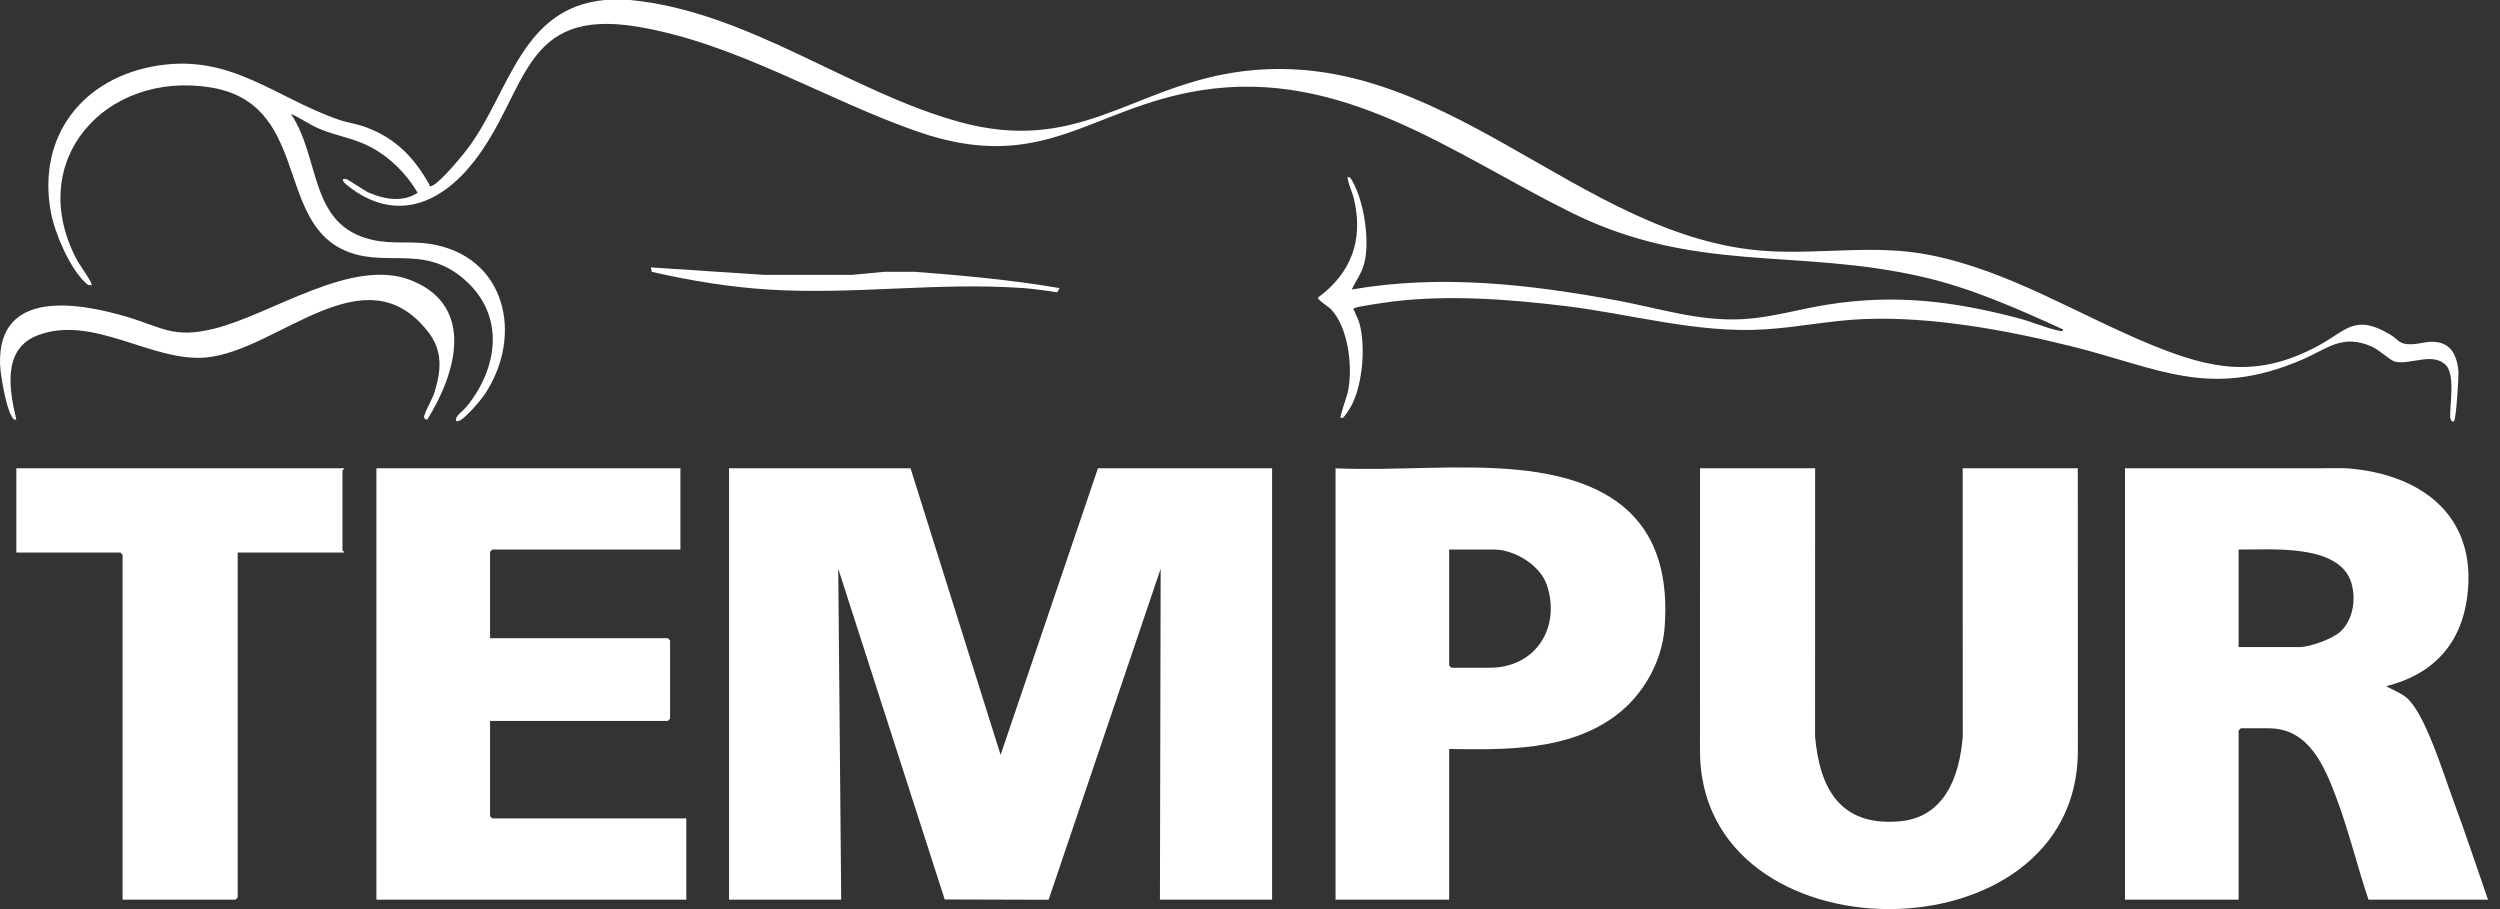
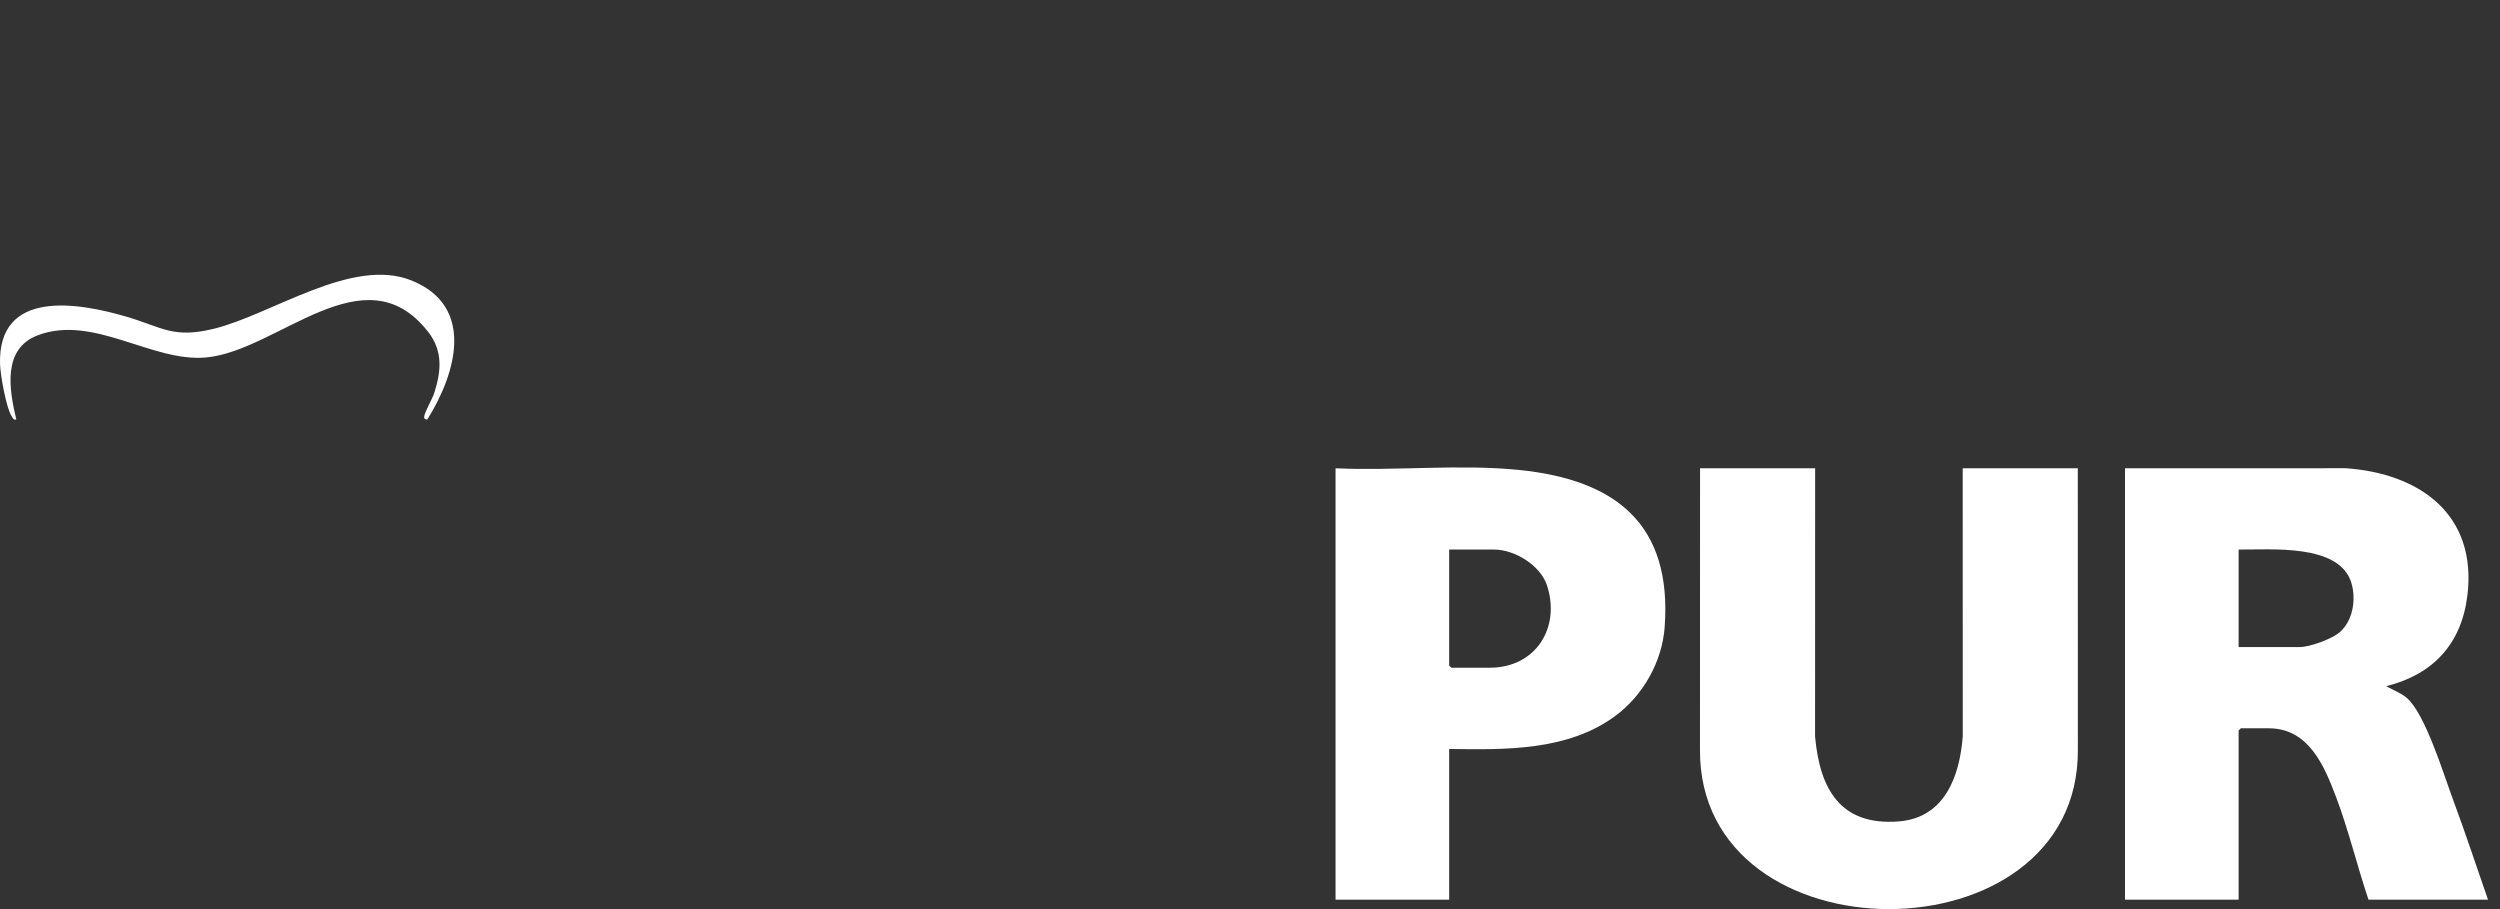
<svg xmlns="http://www.w3.org/2000/svg" width="110" height="40" viewBox="0 0 110 40" fill="none">
  <rect x="0" y="0" width="110" height="40" fill="#333333" stroke="none" />
-   <path d="M59.333 17.111C59.272 17.473 59.106 17.824 59.027 18.17C59.016 18.218 58.914 18.404 59.057 18.394C59.151 18.387 59.435 17.903 59.492 17.79C59.959 16.847 60.088 15.258 59.822 14.249C59.768 14.044 59.664 13.877 59.598 13.692C59.577 13.634 59.503 13.605 59.607 13.551C59.738 13.482 61.022 13.299 61.273 13.268C63.741 12.964 66.39 13.166 68.853 13.463C71.773 13.816 74.68 14.675 77.626 14.494C79.095 14.405 80.564 14.094 82.039 14.037C85.001 13.924 88.248 14.518 91.114 15.229C95.016 16.197 97.199 17.581 101.291 15.826C102.42 15.341 103.06 14.668 104.389 15.263C104.663 15.386 105.183 15.862 105.367 15.909C106.02 16.078 107.02 15.481 107.608 16.053C108.038 16.472 107.79 17.788 107.809 18.355C107.811 18.44 107.883 18.615 107.98 18.526C108.068 18.444 108.194 16.542 108.168 16.292C108.118 15.809 107.954 15.288 107.461 15.114C106.944 14.932 106.616 15.123 106.129 15.146C105.537 15.173 105.572 14.955 105.143 14.704C103.593 13.798 103.243 14.549 101.986 15.222C99.335 16.643 97.341 16.27 94.672 15.176C91.42 13.842 88.373 11.894 84.868 11.211C82.523 10.754 80.189 11.184 77.822 11.05C69.43 10.577 63.4 1.747 54.263 3.196C49.738 3.914 47.38 6.768 42.26 5.377C37.412 4.06 32.912 0.499 27.73 0H26.626C22.974 0.326 22.443 3.953 20.667 6.417C20.396 6.793 19.368 8.046 18.99 8.184C18.872 8.226 18.912 8.155 18.885 8.107C18.213 6.929 17.427 6.099 16.124 5.605C15.724 5.454 15.3 5.402 14.905 5.266C12.108 4.298 10.22 2.4 7.003 2.877C3.679 3.37 1.602 5.972 2.243 9.361C2.414 10.267 3.063 11.777 3.736 12.416C3.83 12.506 3.881 12.57 4.03 12.544C4.098 12.475 3.476 11.611 3.395 11.458C1.058 7.081 4.637 3.11 9.249 3.844C13.543 4.528 12.162 9.506 15.011 10.945C16.851 11.874 18.57 10.679 20.423 12.288C22.244 13.868 21.924 16.182 20.52 17.906C20.398 18.056 20.095 18.264 20.066 18.427C20.049 18.524 20.069 18.544 20.166 18.527C20.421 18.481 21.162 17.599 21.328 17.35C23.061 14.746 22.256 11.254 18.925 10.732C18.069 10.598 17.277 10.756 16.378 10.552C13.572 9.914 14.119 6.958 12.796 5.006C13.227 5.199 13.614 5.48 14.051 5.666C14.817 5.992 15.601 6.081 16.346 6.489C17.194 6.952 17.891 7.654 18.377 8.483C17.726 8.913 16.923 8.774 16.239 8.48C16.015 8.384 15.298 7.88 15.221 7.872C14.924 7.844 15.189 8.085 15.307 8.178C17.381 9.813 19.378 8.989 20.846 7.116C23.261 4.035 22.906 0.284 28.133 1.188C32.443 1.934 36.312 4.376 40.358 5.785C45.915 7.721 47.959 4.748 52.835 3.974C59.068 2.985 63.943 6.783 69.13 9.35C74.589 12.05 79.012 10.908 84.554 12.174C86.743 12.674 88.745 13.571 90.774 14.494C90.791 14.609 90.628 14.558 90.563 14.544C89.996 14.42 89.36 14.145 88.776 13.992C85.884 13.238 83.346 12.932 80.374 13.409C79.177 13.601 77.935 13.97 76.721 14.041C74.775 14.155 73.045 13.573 71.168 13.224C67.315 12.509 63.378 12.061 59.48 12.738C59.668 12.32 59.916 12.035 60.032 11.569C60.279 10.58 60.017 8.835 59.492 7.948C59.44 7.859 59.414 7.773 59.285 7.798C59.336 8.14 59.498 8.434 59.577 8.772C59.996 10.561 59.455 12.019 57.987 13.097C57.966 13.193 58.453 13.486 58.572 13.614C59.318 14.419 59.511 16.065 59.333 17.109V17.111Z" fill="white" />
-   <path d="M44.026 33.215L40.064 20.605H32.078V39.585H37.013L36.883 25.025L41.567 39.576L46.138 39.59L51.069 25.025L51.037 39.585H55.972V20.605H48.31L44.026 33.215Z" fill="white" />
  <path d="M107.915 35.131C107.512 34.042 106.703 31.396 105.902 30.712C105.62 30.471 105.303 30.372 104.992 30.192C107.047 29.681 108.295 28.344 108.562 26.227C109.012 22.658 106.489 20.828 103.209 20.602L93.5 20.605V39.585H98.499V32.142L98.597 32.045H99.831C101.577 32.045 102.267 33.692 102.786 35.066C103.342 36.539 103.712 38.093 104.213 39.585H109.472C108.957 38.102 108.461 36.604 107.915 35.131ZM102.946 27.819C102.604 28.114 101.635 28.47 101.194 28.47H98.499V24.18C99.91 24.196 102.964 23.9 103.468 25.674C103.672 26.391 103.53 27.313 102.946 27.819Z" fill="white" />
  <path d="M86.359 20.605L86.361 32.405C86.222 34.171 85.563 35.987 83.537 36.143C80.972 36.34 80.07 34.714 79.863 32.405L79.866 20.605H74.802L74.799 32.99C74.746 42.334 91.483 42.339 91.426 32.99L91.423 20.605H86.359Z" fill="white" />
-   <path d="M21.562 35.913V31.72H29.386L29.483 31.623V28.178L29.386 28.08H21.562V24.278L21.659 24.18H29.938V20.605H16.562V39.585H30.197V36.01H21.659L21.562 35.913Z" fill="white" />
  <path d="M66.839 20.678C64.217 20.413 61.41 20.724 58.764 20.605V39.585H63.763V32.955C66.24 32.991 68.972 33.041 71.056 31.514C72.285 30.614 73.132 29.128 73.245 27.595C73.581 23.055 71.084 21.107 66.839 20.678V20.678ZM65.549 29.38H63.861L63.763 29.282V24.18H65.743C66.643 24.18 67.777 24.873 68.067 25.754C68.68 27.623 67.566 29.38 65.549 29.38Z" fill="white" />
-   <path d="M15.133 20.605H0.719V24.31H5.296L5.394 24.408V39.585H10.361L10.458 39.488V24.31H15.133C15.15 24.263 15.068 24.232 15.068 24.213V20.703C15.068 20.689 15.165 20.629 15.133 20.605Z" fill="white" />
  <path d="M18.833 14.594C19.491 15.437 19.418 16.307 19.112 17.276C19.018 17.577 18.701 18.087 18.665 18.325C18.651 18.422 18.715 18.464 18.801 18.459C20.069 16.437 20.928 13.473 18.099 12.338C15.493 11.293 11.964 13.835 9.42 14.463C7.627 14.905 7.162 14.409 5.589 13.942C3.434 13.304 -0.1 12.704 0.002 16.026C0.016 16.489 0.272 17.947 0.511 18.311C0.567 18.398 0.587 18.487 0.718 18.46C0.405 17.148 0.092 15.35 1.659 14.754C4.106 13.825 6.68 15.943 9.061 15.729C12.228 15.445 16.035 11.012 18.832 14.595L18.833 14.594Z" fill="white" />
-   <path d="M45.03 12.676C45.524 12.711 46.028 12.792 46.518 12.86L46.621 12.676C44.508 12.317 42.368 12.119 40.229 11.958H38.925L37.502 12.093H33.601L28.637 11.766L28.68 11.961C30.377 12.351 32.117 12.637 33.861 12.743C37.617 12.973 41.261 12.409 45.03 12.676V12.676Z" fill="white" />
</svg>